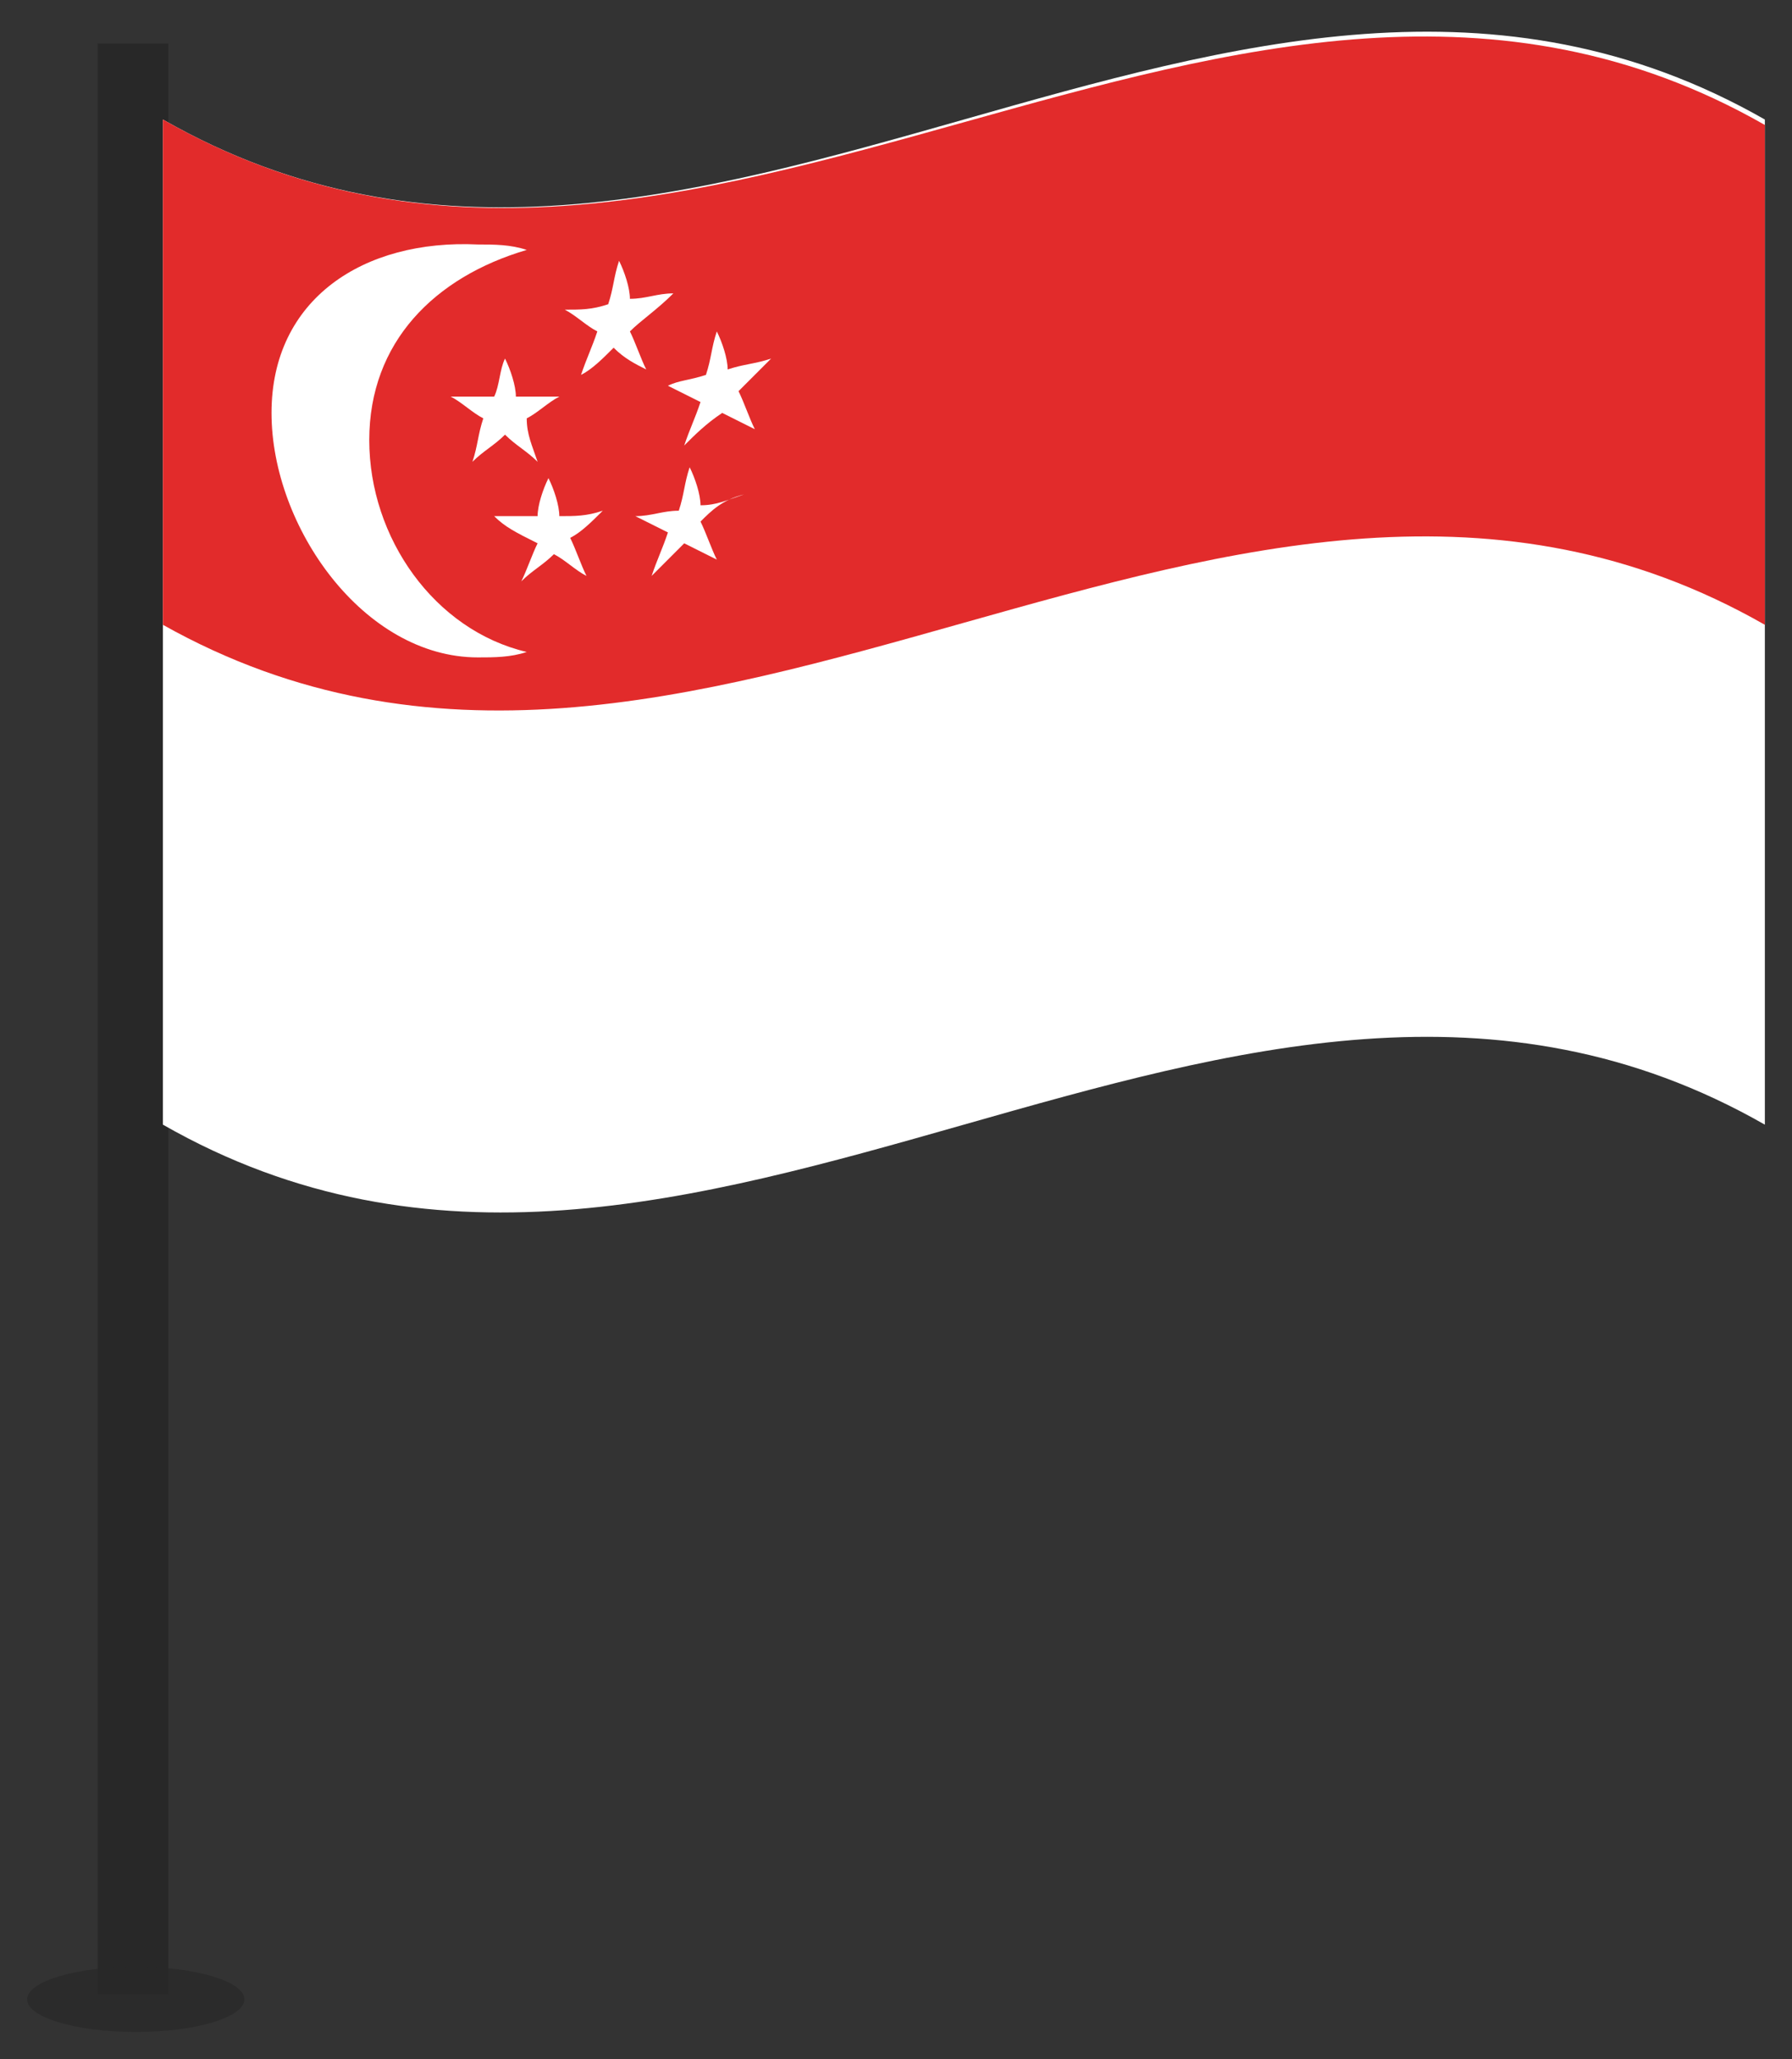
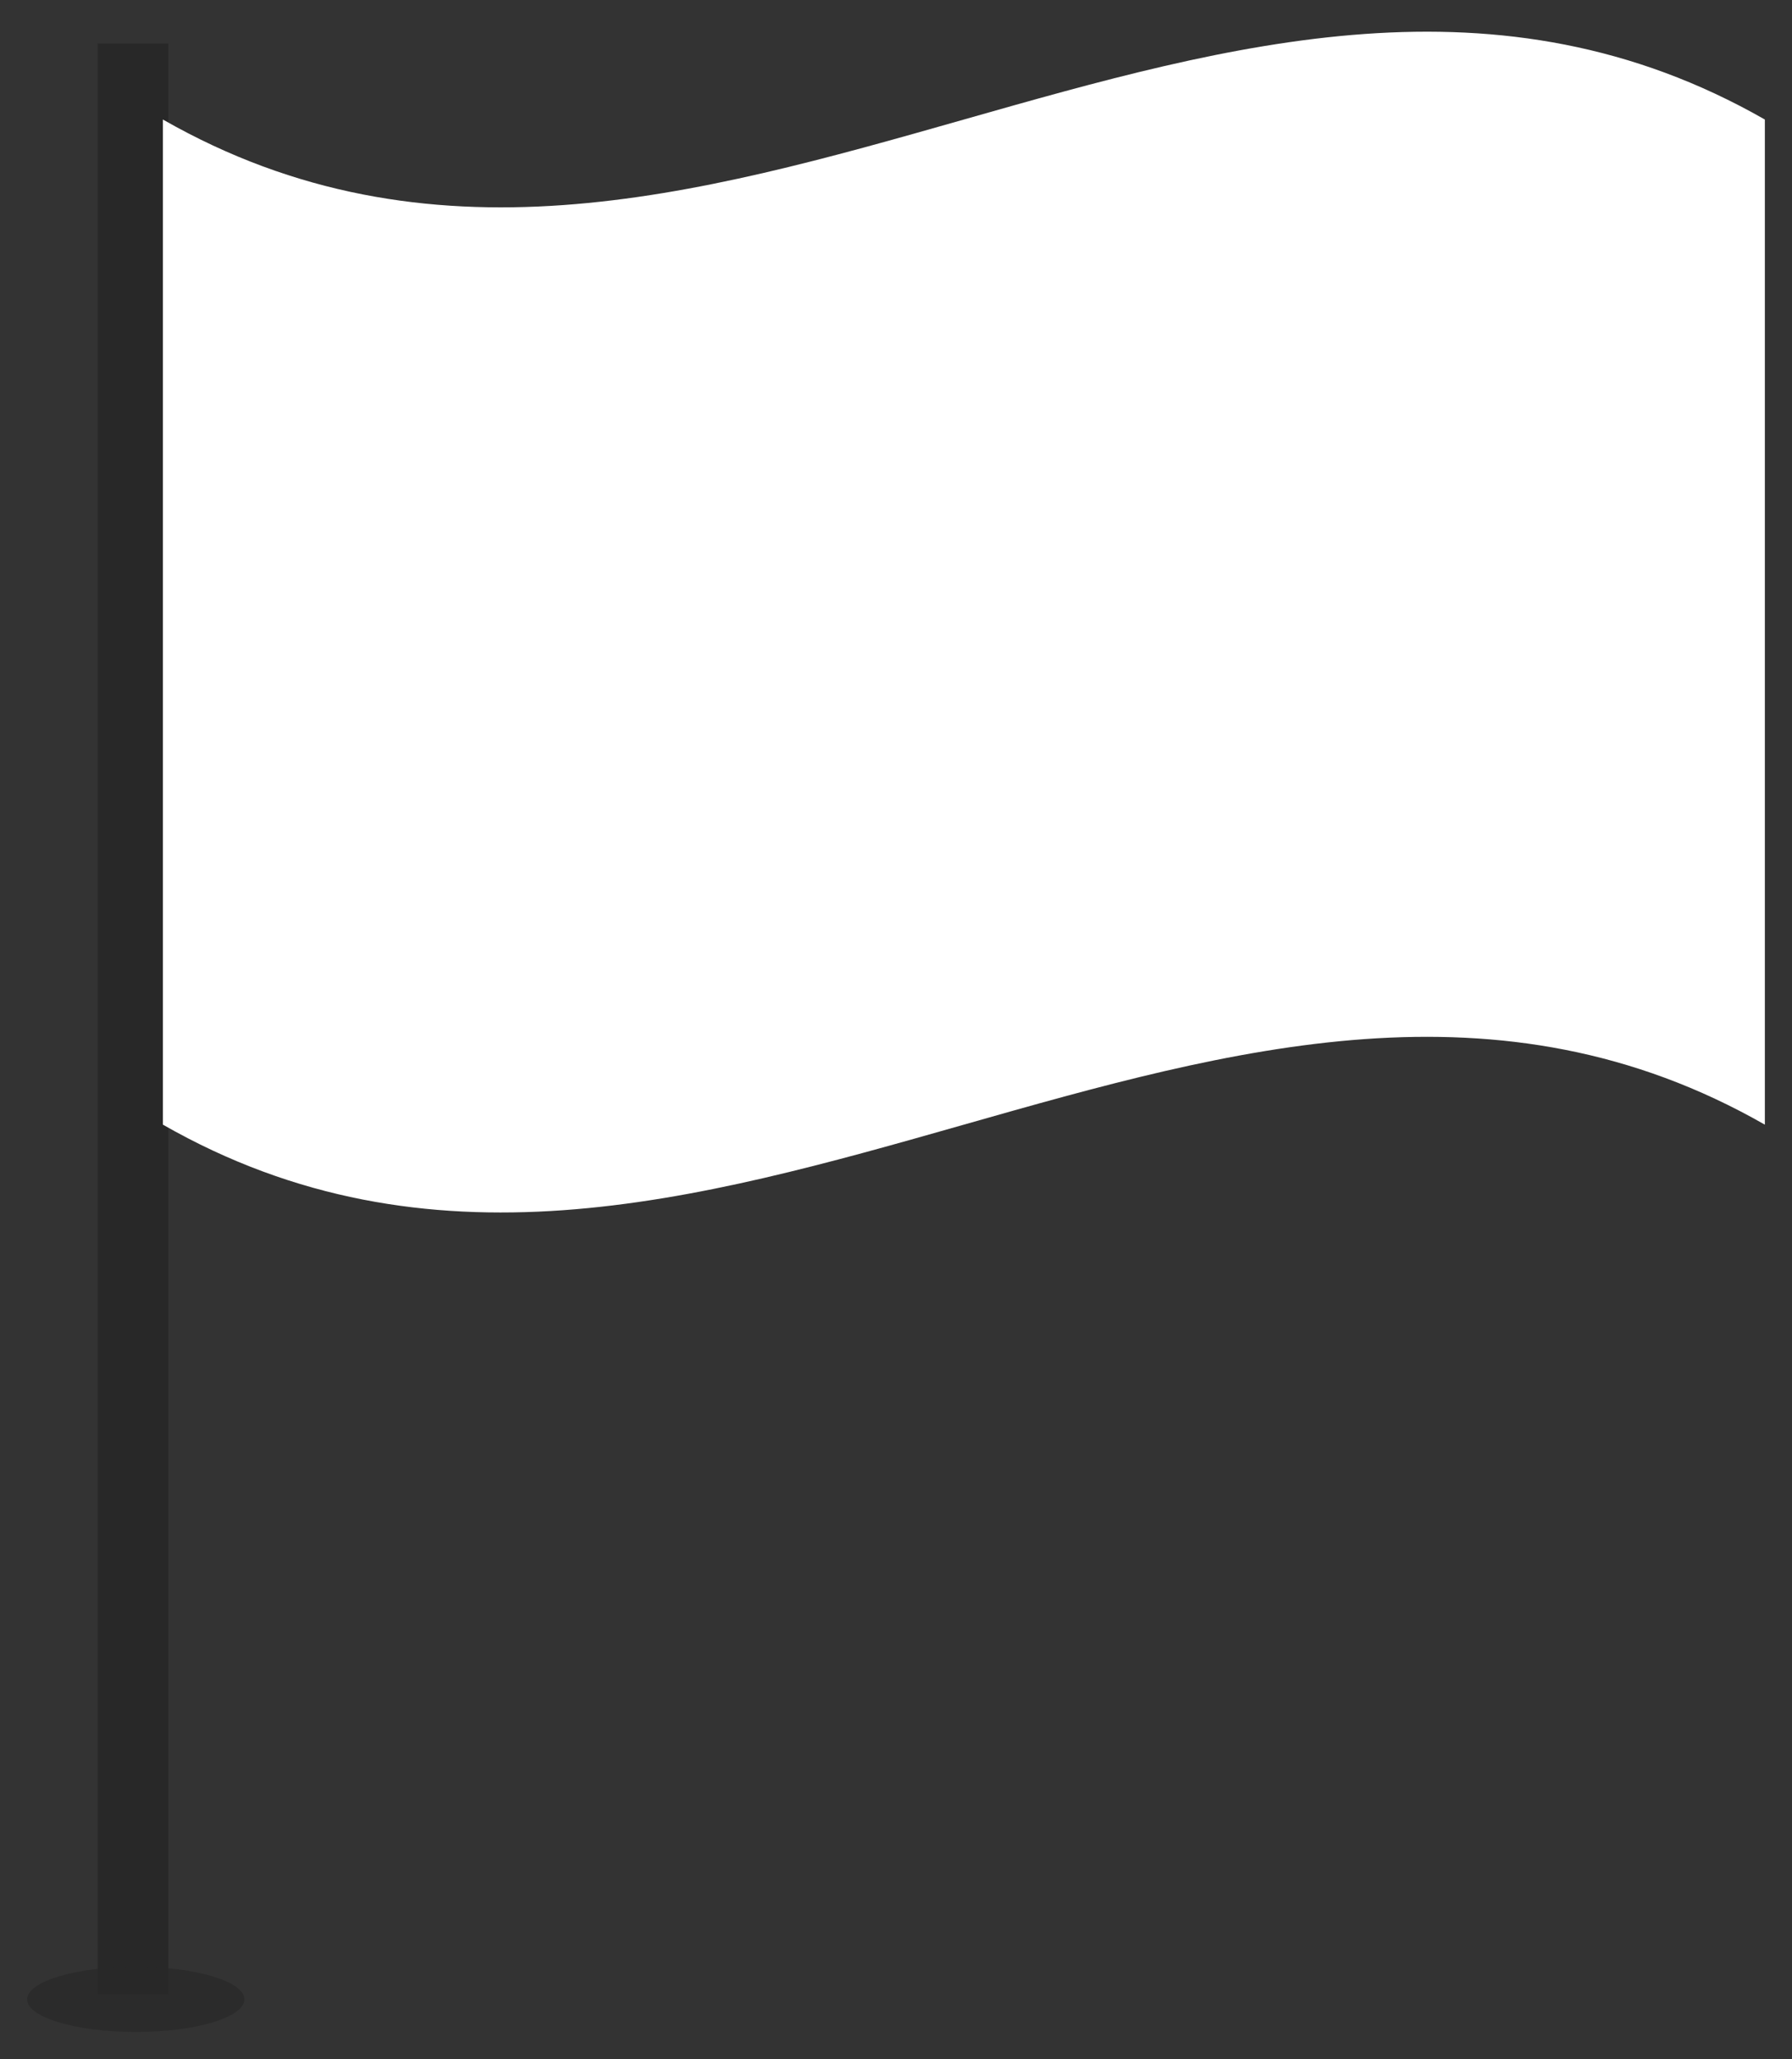
<svg xmlns="http://www.w3.org/2000/svg" version="1.1" id="Layer_1" x="0px" y="0px" viewBox="0 0 33 37.9" style="enable-background:new 0 0 33 37.9;" xml:space="preserve">
  <rect x="0" y="0" width="33" height="37.9" fill="#333333" stroke="none" />
  <style type="text/css">
	.st0{fill:#282828;}
	.st1{opacity:0.7;fill:#282828;}
	.st2{fill:#2D6B4F;}
	.st3{fill:#E01748;}
	.st4{fill:#FFFFFF;}
	.st5{fill:#E22B2B;}
</style>
  <g>
    <g>
-       <rect x="26" y="476" class="st0" width="3" height="80" />
      <ellipse class="st1" cx="27.5" cy="556" rx="4.5" ry="1.3" />
    </g>
    <g>
      <g>
        <path class="st2" d="M94,520.6c-21.6-12.2-43.2,12.2-64.8,0c0-13.5,0-27.1,0-40.6c21.6,12.2,43.2-12.2,64.8,0     C94,493.5,94,507.1,94,520.6z" />
      </g>
      <g>
        <path class="st3" d="M76.6,497c0,8.2-6.7,15.8-15,18.3c-8.3,2.6-15-3.3-15-11.7c0-8.2,6.7-15.8,15-18.3     C69.9,482.7,76.6,488.6,76.6,497z" />
      </g>
    </g>
  </g>
  <g>
    <g>
      <rect x="1.8" y="0.8" class="st0" width="1.3" height="35.9" />
      <ellipse class="st1" cx="2.5" cy="36.8" rx="2" ry="0.6" />
    </g>
    <g>
      <g>
        <path class="st4" d="M32.5,20.7c-9.8-5.6-19.7,5.6-29.5,0C3,14.6,3,8.4,3,2.2c9.8,5.6,19.7-5.6,29.5,0     C32.5,8.4,32.5,14.6,32.5,20.7z" />
        <g>
-           <path class="st5" d="M3,11.5c9.8,5.5,19.7-5.6,29.5,0c0-3.1,0-6.2,0-9.2C22.7-3.3,12.8,7.8,3,2.2C3,5.3,3,8.4,3,11.5z" />
-         </g>
+           </g>
      </g>
      <g>
        <g>
          <path class="st4" d="M9.7,12c-0.3,0.1-0.6,0.1-0.9,0.1C6.7,12.1,5,9.7,5,7.6c0-2.1,1.7-3.2,3.8-3.1c0.3,0,0.6,0,0.9,0.1      C8,5.1,6.8,6.3,6.8,8.1C6.8,9.9,8,11.6,9.7,12z" />
        </g>
        <g>
          <g>
            <path class="st4" d="M13.6,7.2c0.1,0.2,0.2,0.5,0.3,0.7c-0.2-0.1-0.4-0.2-0.6-0.3c0,0,0,0,0,0c0,0,0,0,0,0       C13,7.8,12.8,8,12.6,8.2c0.1-0.3,0.2-0.5,0.3-0.8c0,0,0,0,0,0c0,0,0,0,0,0c-0.2-0.1-0.4-0.2-0.6-0.3C12.5,7,12.7,7,13,6.9       c0.1-0.3,0.1-0.5,0.2-0.8c0.1,0.2,0.2,0.5,0.2,0.7c0,0,0,0,0,0c0,0,0,0,0,0c0.3-0.1,0.5-0.1,0.8-0.2C14,6.8,13.8,7,13.6,7.2       C13.6,7.2,13.6,7.2,13.6,7.2C13.6,7.2,13.6,7.2,13.6,7.2z" />
          </g>
          <g>
            <path class="st4" d="M9.7,7.7C9.7,8,9.8,8.2,9.9,8.5C9.7,8.3,9.5,8.2,9.3,8c0,0,0,0,0,0c0,0,0,0,0,0C9.1,8.2,8.9,8.3,8.7,8.5       C8.8,8.2,8.8,8,8.9,7.7c0,0,0,0,0,0c0,0,0,0,0,0C8.7,7.6,8.5,7.4,8.3,7.3c0.3,0,0.5,0,0.8,0c0.1-0.2,0.1-0.5,0.2-0.7       c0.1,0.2,0.2,0.5,0.2,0.7c0,0,0,0,0,0c0,0,0,0,0,0c0.3,0,0.5,0,0.8,0C10.1,7.4,9.9,7.6,9.7,7.7C9.7,7.7,9.7,7.7,9.7,7.7       C9.7,7.7,9.7,7.7,9.7,7.7z" />
          </g>
          <g>
            <path class="st4" d="M12.9,9.6c0.1,0.2,0.2,0.5,0.3,0.7c-0.2-0.1-0.4-0.2-0.6-0.3c0,0,0,0,0,0c0,0,0,0,0,0       c-0.2,0.2-0.4,0.4-0.6,0.6c0.1-0.3,0.2-0.5,0.3-0.8c0,0,0,0,0,0c0,0,0,0,0,0c-0.2-0.1-0.4-0.2-0.6-0.3c0.3,0,0.5-0.1,0.8-0.1       c0.1-0.3,0.1-0.5,0.2-0.8c0.1,0.2,0.2,0.5,0.2,0.7l0,0c0,0,0,0,0,0c0.3,0,0.5-0.1,0.8-0.2C13.3,9.2,13.1,9.4,12.9,9.6       C12.9,9.6,12.9,9.6,12.9,9.6C12.9,9.6,12.9,9.6,12.9,9.6z" />
          </g>
          <g>
            <path class="st4" d="M10.5,9.9c0.1,0.2,0.2,0.5,0.3,0.7c-0.2-0.1-0.4-0.3-0.6-0.4c0,0,0,0,0,0c0,0,0,0,0,0       c-0.2,0.2-0.4,0.3-0.6,0.5c0.1-0.2,0.2-0.5,0.3-0.7c0,0,0,0,0,0c0,0,0,0,0,0C9.5,9.8,9.3,9.7,9.1,9.5c0.3,0,0.5,0,0.8,0       C9.9,9.3,10,9,10.1,8.8c0.1,0.2,0.2,0.5,0.2,0.7l0,0c0,0,0,0,0,0c0.3,0,0.5,0,0.8-0.1C10.9,9.6,10.7,9.8,10.5,9.9       C10.5,9.9,10.5,9.9,10.5,9.9C10.5,9.9,10.5,9.9,10.5,9.9z" />
          </g>
          <g>
            <path class="st4" d="M11.6,6.1c0.1,0.2,0.2,0.5,0.3,0.7c-0.2-0.1-0.4-0.2-0.6-0.4c0,0,0,0,0,0c0,0,0,0,0,0       c-0.2,0.2-0.4,0.4-0.6,0.5c0.1-0.3,0.2-0.5,0.3-0.8c0,0,0,0,0,0c0,0,0,0,0,0c-0.2-0.1-0.4-0.3-0.6-0.4c0.3,0,0.5,0,0.8-0.1       c0.1-0.3,0.1-0.5,0.2-0.8c0.1,0.2,0.2,0.5,0.2,0.7l0,0c0,0,0,0,0,0c0.3,0,0.5-0.1,0.8-0.1C12.1,5.7,11.8,5.9,11.6,6.1       C11.6,6.1,11.6,6.1,11.6,6.1C11.6,6.1,11.6,6.1,11.6,6.1z" />
          </g>
        </g>
      </g>
    </g>
  </g>
</svg>